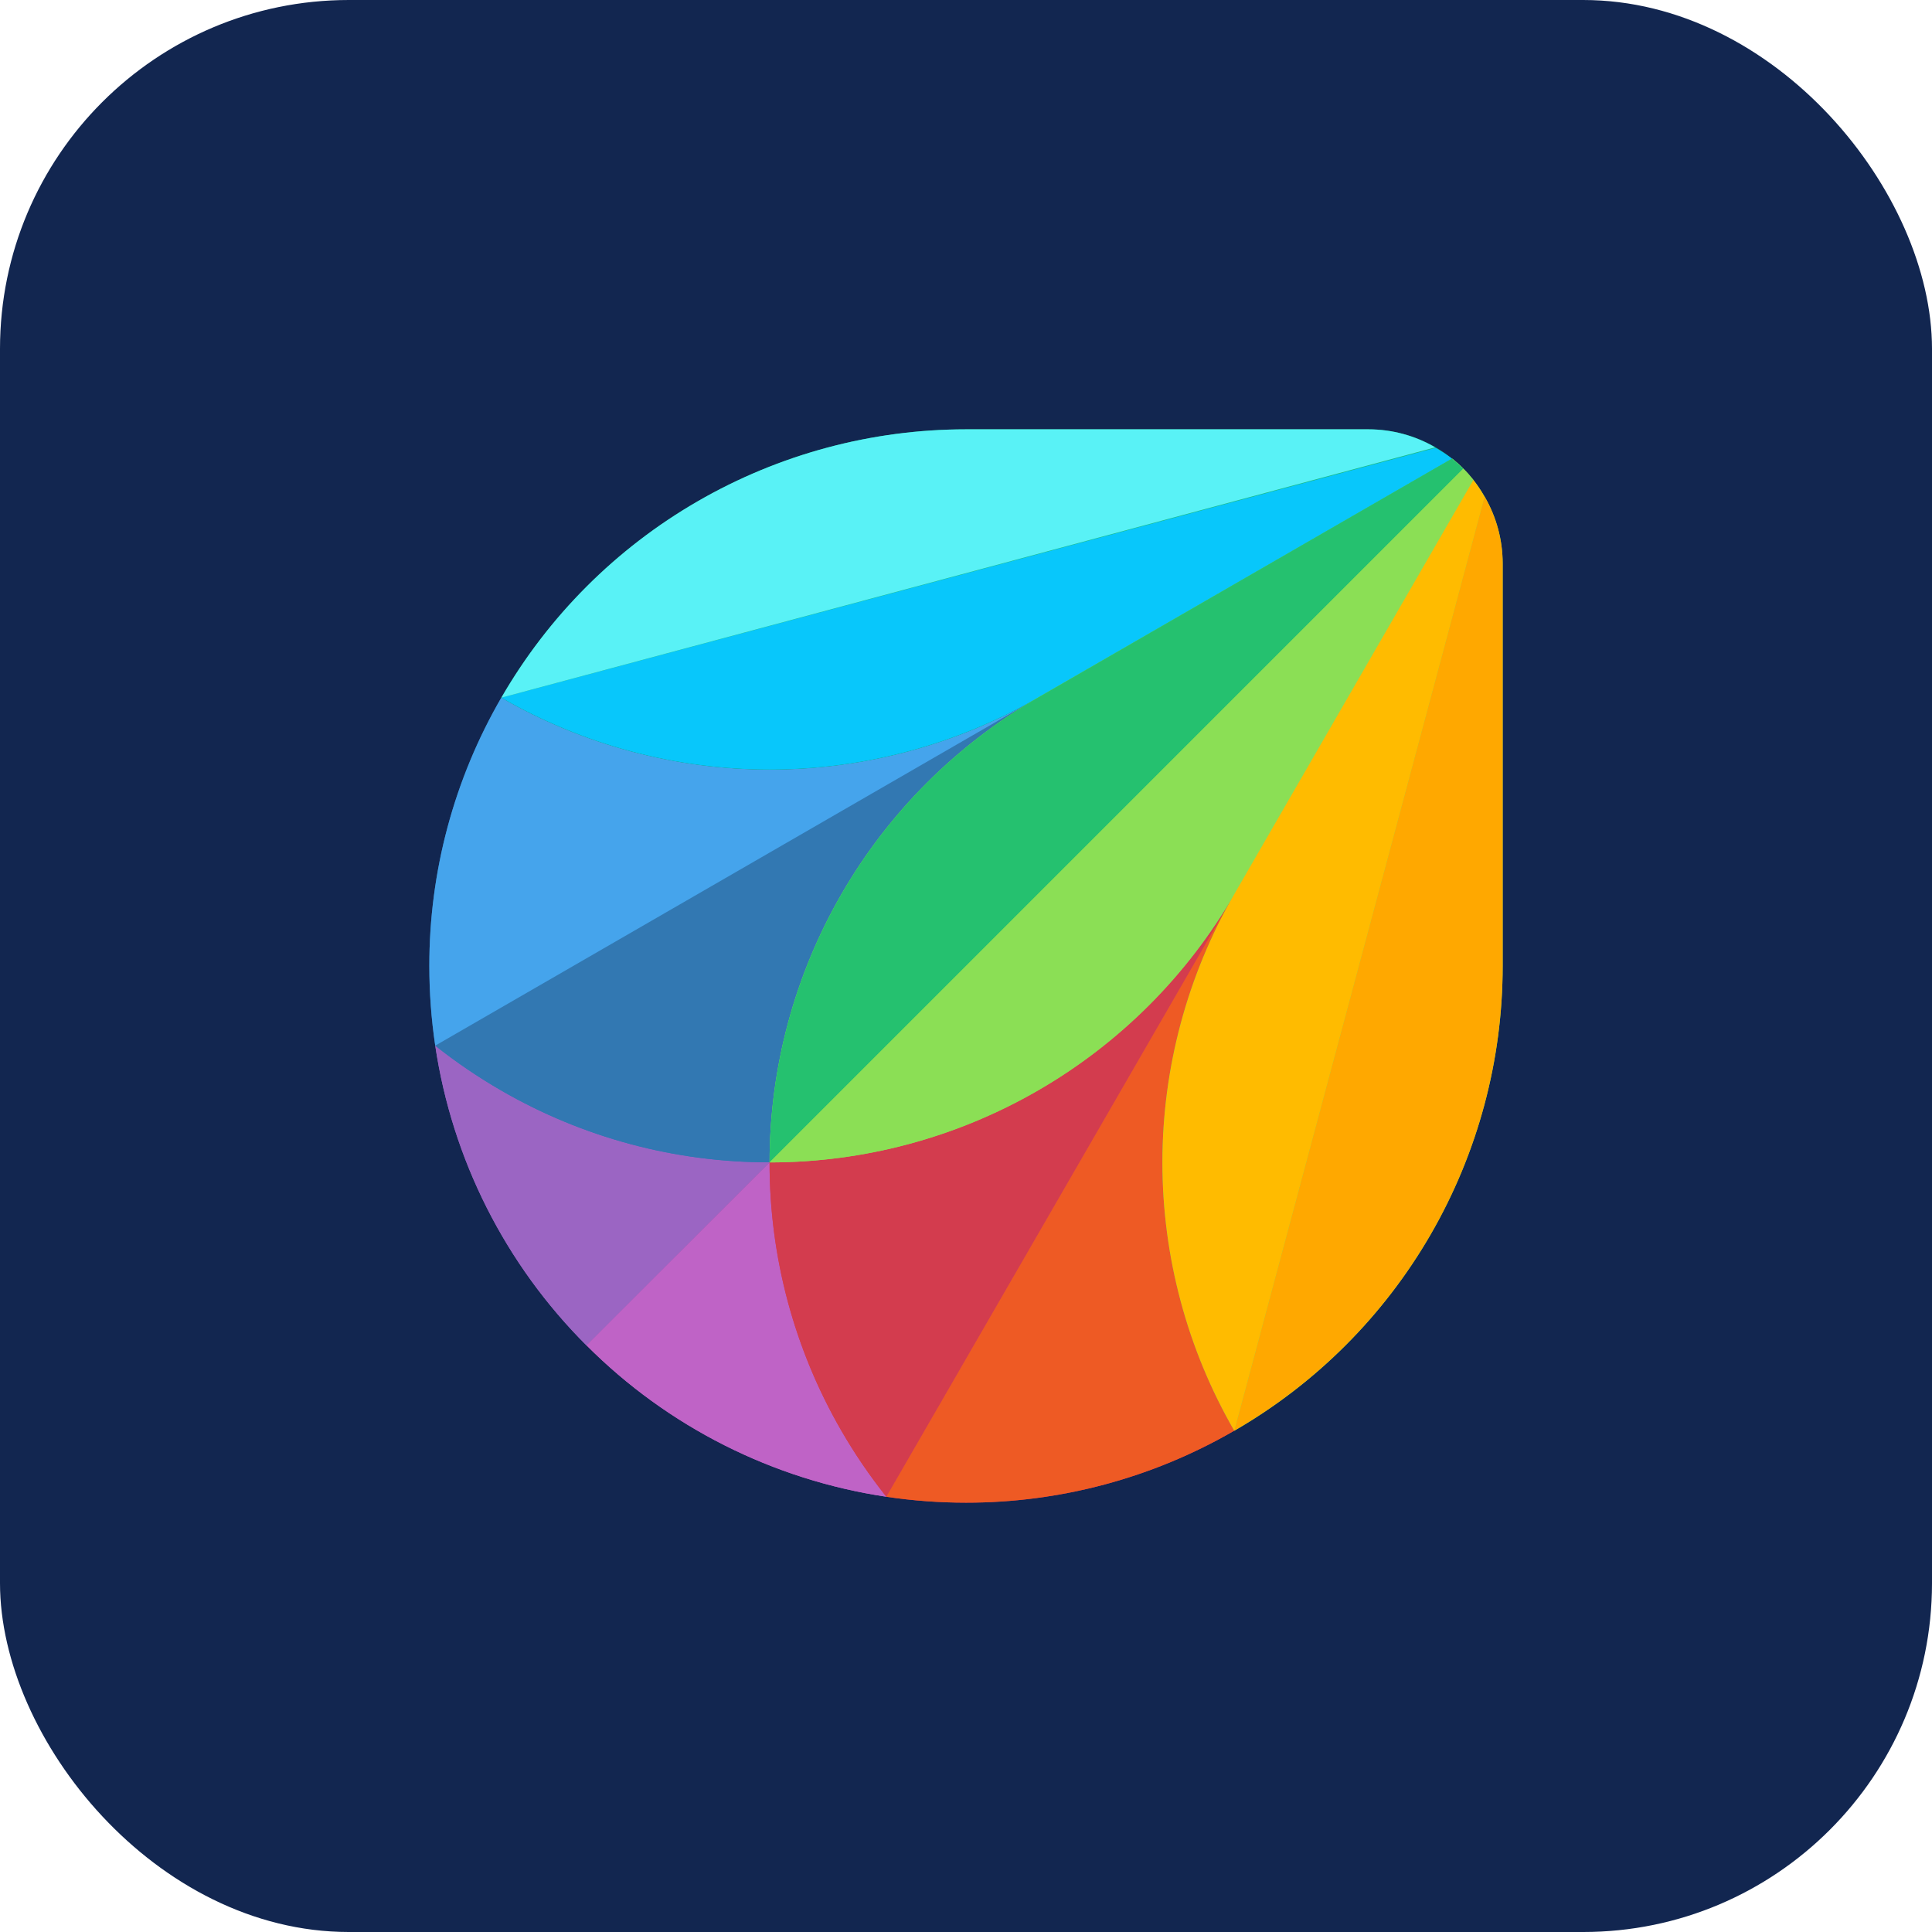
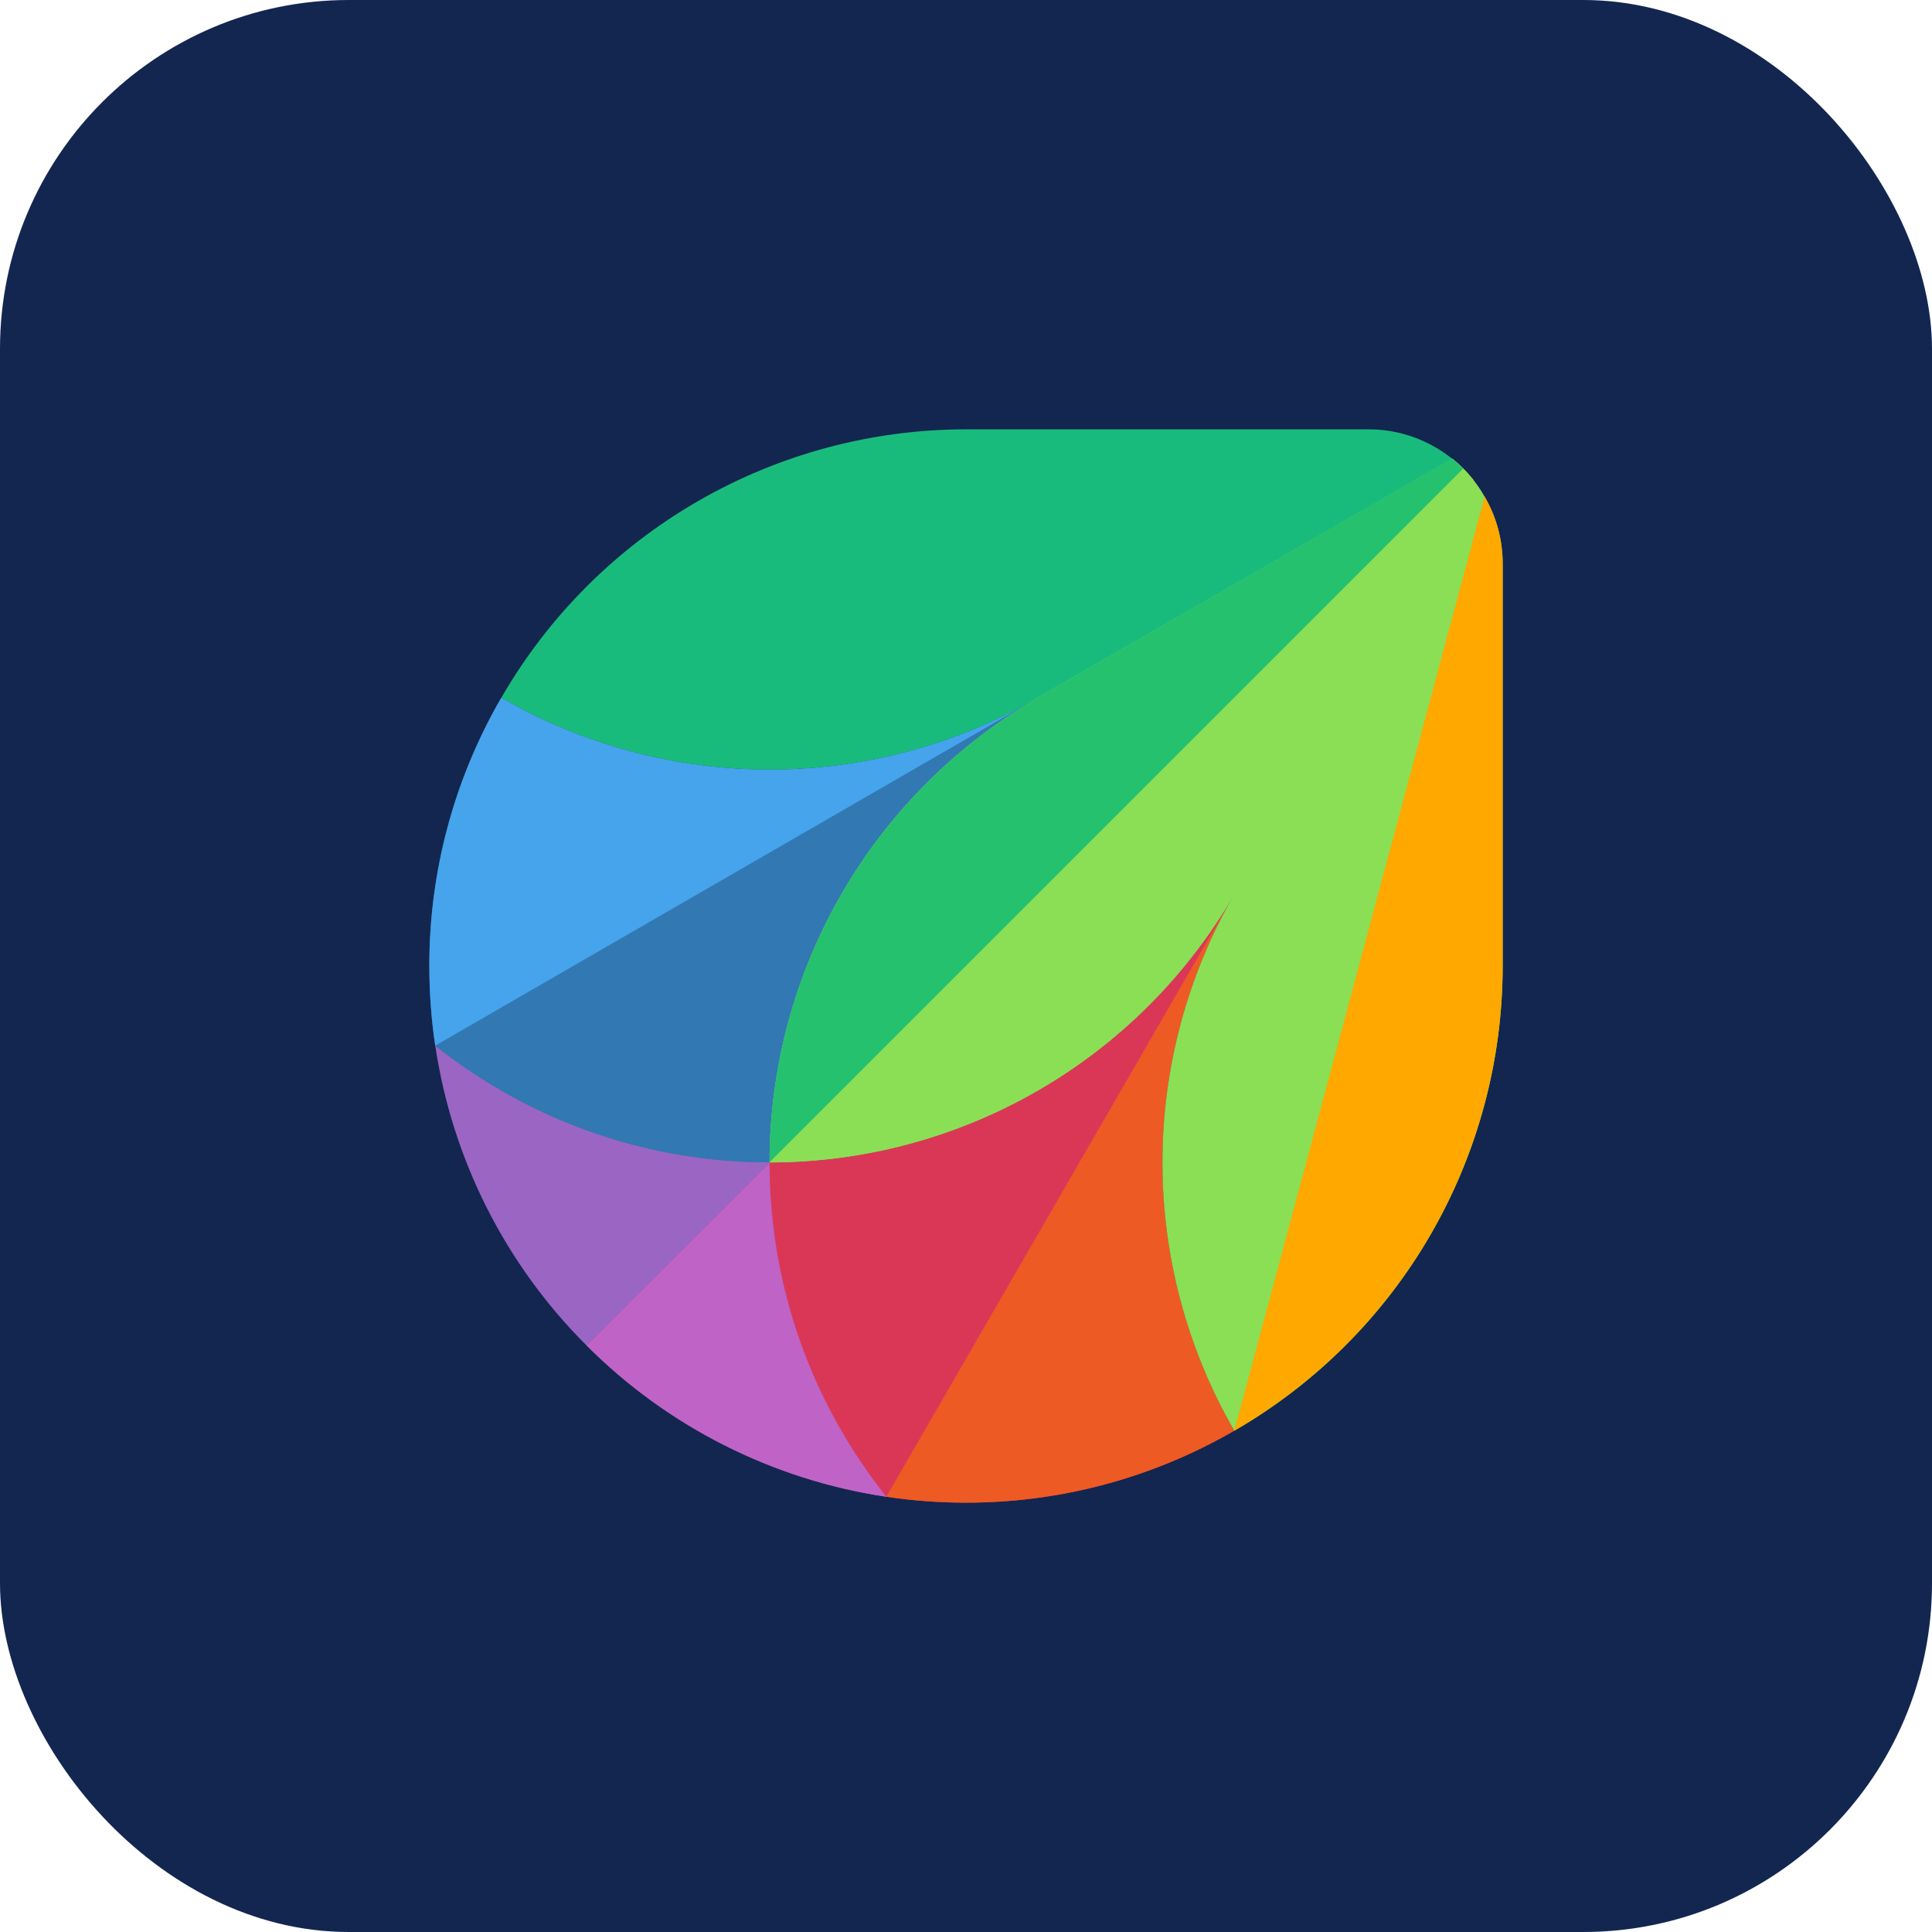
<svg xmlns="http://www.w3.org/2000/svg" width="720" height="720" viewBox="0 0 720 720" fill="none">
  <rect width="720" height="720" rx="130" fill="#122650" />
  <g clip-path="url(#clip0_304_585)">
    <path d="M162.2 389.68C168.518 432.021 188.293 471.205 218.6 501.44L286.8 433.2C286.801 398.094 296.043 363.606 313.596 333.203C331.15 302.8 356.397 277.553 386.8 260L162.2 389.68Z" fill="#9B65C3" />
-     <path d="M286.8 433.2C251.69 433.258 217.189 424.026 186.8 406.44V406.44C178.198 401.468 169.976 395.866 162.2 389.68C168.518 432.021 188.293 471.205 218.6 501.44L286.8 433.2Z" fill="#9B65C3" />
    <path d="M286.8 433.2L218.6 501.4C248.834 531.708 288.019 551.482 330.36 557.8L460 333.2C442.446 363.603 417.2 388.85 386.797 406.404C356.394 423.958 321.906 433.199 286.8 433.2V433.2Z" fill="#BE63C5" />
    <path d="M313.6 533.2C296.014 502.811 286.782 468.311 286.84 433.2L218.6 501.4C248.834 531.708 288.019 551.482 330.36 557.8C324.174 550.025 318.572 541.802 313.6 533.2V533.2Z" fill="#BF63C6" />
    <path d="M541.12 170.92L386.8 260C356.396 277.554 321.908 286.795 286.8 286.795C251.693 286.795 217.204 277.554 186.8 260C169.201 290.385 159.954 324.886 160 360V360C160.001 369.934 160.737 379.854 162.2 389.68C169.977 395.852 178.2 401.44 186.8 406.4V406.4C217.189 423.985 251.69 433.218 286.8 433.16V433.16L545.32 174.68C543.992 173.349 542.59 172.093 541.12 170.92V170.92Z" fill="#3278B1" />
    <path d="M186.8 406.4C217.189 423.986 251.69 433.218 286.8 433.16C286.808 398.06 296.053 363.581 313.606 333.186C331.16 302.79 356.403 277.55 386.8 260L162.2 389.68C169.977 395.852 178.2 401.44 186.8 406.4V406.4Z" fill="#3278B2" />
    <path d="M186.84 260C169.227 290.381 159.966 324.882 160 360V360C160.001 369.934 160.736 379.854 162.2 389.68L386.8 260C356.401 277.546 321.92 286.783 286.82 286.783C251.721 286.783 217.239 277.546 186.84 260V260Z" fill="#45A4EC" />
    <path d="M545.32 174.68C542.226 171.561 538.728 168.871 534.92 166.68C527.348 162.294 518.75 159.99 510 160H360C324.9 160.008 290.421 169.253 260.025 186.806C229.63 204.36 204.39 229.603 186.84 260C217.244 277.554 251.733 286.795 286.84 286.795C321.947 286.795 356.436 277.554 386.84 260C356.437 277.553 331.19 302.8 313.636 333.203C296.082 363.606 286.841 398.094 286.84 433.2V433.2C321.94 433.192 356.419 423.947 386.814 406.394C417.21 388.841 442.45 363.597 460 333.2L549.08 178.88C547.906 177.41 546.651 176.008 545.32 174.68V174.68Z" fill="#19BB7D" />
-     <path d="M386.8 260L541.12 170.92C539.166 169.439 537.108 168.102 534.96 166.92L186.84 260C217.239 277.546 251.72 286.783 286.82 286.783C321.919 286.783 356.401 277.546 386.8 260V260Z" fill="#08C7FB" />
-     <path d="M510 160H360C324.9 160.008 290.421 169.253 260.025 186.806C229.63 204.359 204.39 229.603 186.84 260L534.84 166.72C527.295 162.334 518.727 160.016 510 160V160Z" fill="#59F2F6" />
    <path d="M460 333.2L549.08 178.88C547.907 177.411 546.651 176.008 545.32 174.68L286.8 433.2C286.742 468.311 295.975 502.811 313.56 533.2C318.532 541.802 324.134 550.025 330.32 557.8C340.146 559.264 350.066 559.999 360 560V560C395.118 560.034 429.619 550.774 460 533.16C442.454 502.761 433.217 468.28 433.217 433.18C433.217 398.081 442.454 363.599 460 333.2V333.2Z" fill="#DA3757" />
-     <path d="M286.8 433.2C286.742 468.311 295.975 502.811 313.56 533.2C318.533 541.802 324.135 550.025 330.32 557.8L460 333.2C442.447 363.603 417.2 388.85 386.797 406.404C356.394 423.958 321.907 433.199 286.8 433.2V433.2Z" fill="#D33C4E" />
    <path d="M460 333.2L330.32 557.8C340.146 559.264 350.066 559.999 360 560V560C395.118 560.034 429.619 550.774 460 533.16C442.454 502.761 433.217 468.28 433.217 433.18C433.217 398.081 442.454 363.599 460 333.2V333.2Z" fill="#EE5A24" />
    <path d="M553.28 185.08C550.203 179.649 546.133 174.846 541.28 170.92L386.8 260C356.397 277.553 331.15 302.8 313.596 333.203C296.042 363.606 286.801 398.093 286.8 433.2V433.2C321.906 433.199 356.394 423.957 386.797 406.404C417.2 388.85 442.447 363.603 460 333.2C442.446 363.604 433.205 398.093 433.205 433.2C433.205 468.307 442.446 502.796 460 533.2C490.403 515.647 515.65 490.4 533.204 459.997C550.757 429.594 559.999 395.106 560 360V210C559.998 201.246 557.68 192.648 553.28 185.08V185.08Z" fill="#8BDF55" />
    <path d="M541.12 170.92L386.8 260C356.397 277.553 331.15 302.8 313.596 333.203C296.042 363.606 286.801 398.093 286.8 433.2V433.2L545.32 174.68C543.991 173.349 542.589 172.094 541.12 170.92V170.92Z" fill="#25C16F" />
    <path d="M286.8 433.2C321.906 433.199 356.394 423.958 386.797 406.404C417.2 388.85 442.447 363.603 460 333.2L549.08 178.88C547.906 177.411 546.651 176.009 545.32 174.68L286.8 433.2Z" fill="#8BDF55" />
-     <path d="M549.08 178.88L460 333.2C442.446 363.604 433.205 398.093 433.205 433.2C433.205 468.307 442.446 502.796 460 533.2L553.28 185.2C552.041 182.991 550.637 180.878 549.08 178.88V178.88Z" fill="#FFBB00" />
    <path d="M460 533.16C490.397 515.61 515.641 490.37 533.194 459.975C550.747 429.579 559.992 395.1 560 360V210C559.998 201.246 557.68 192.648 553.28 185.08L460 533.16Z" fill="#FFA800" />
  </g>
  <defs>
    <clipPath id="clip0_304_585">
      <rect width="400" height="400" fill="white" transform="translate(160 160)" />
    </clipPath>
  </defs>
</svg>